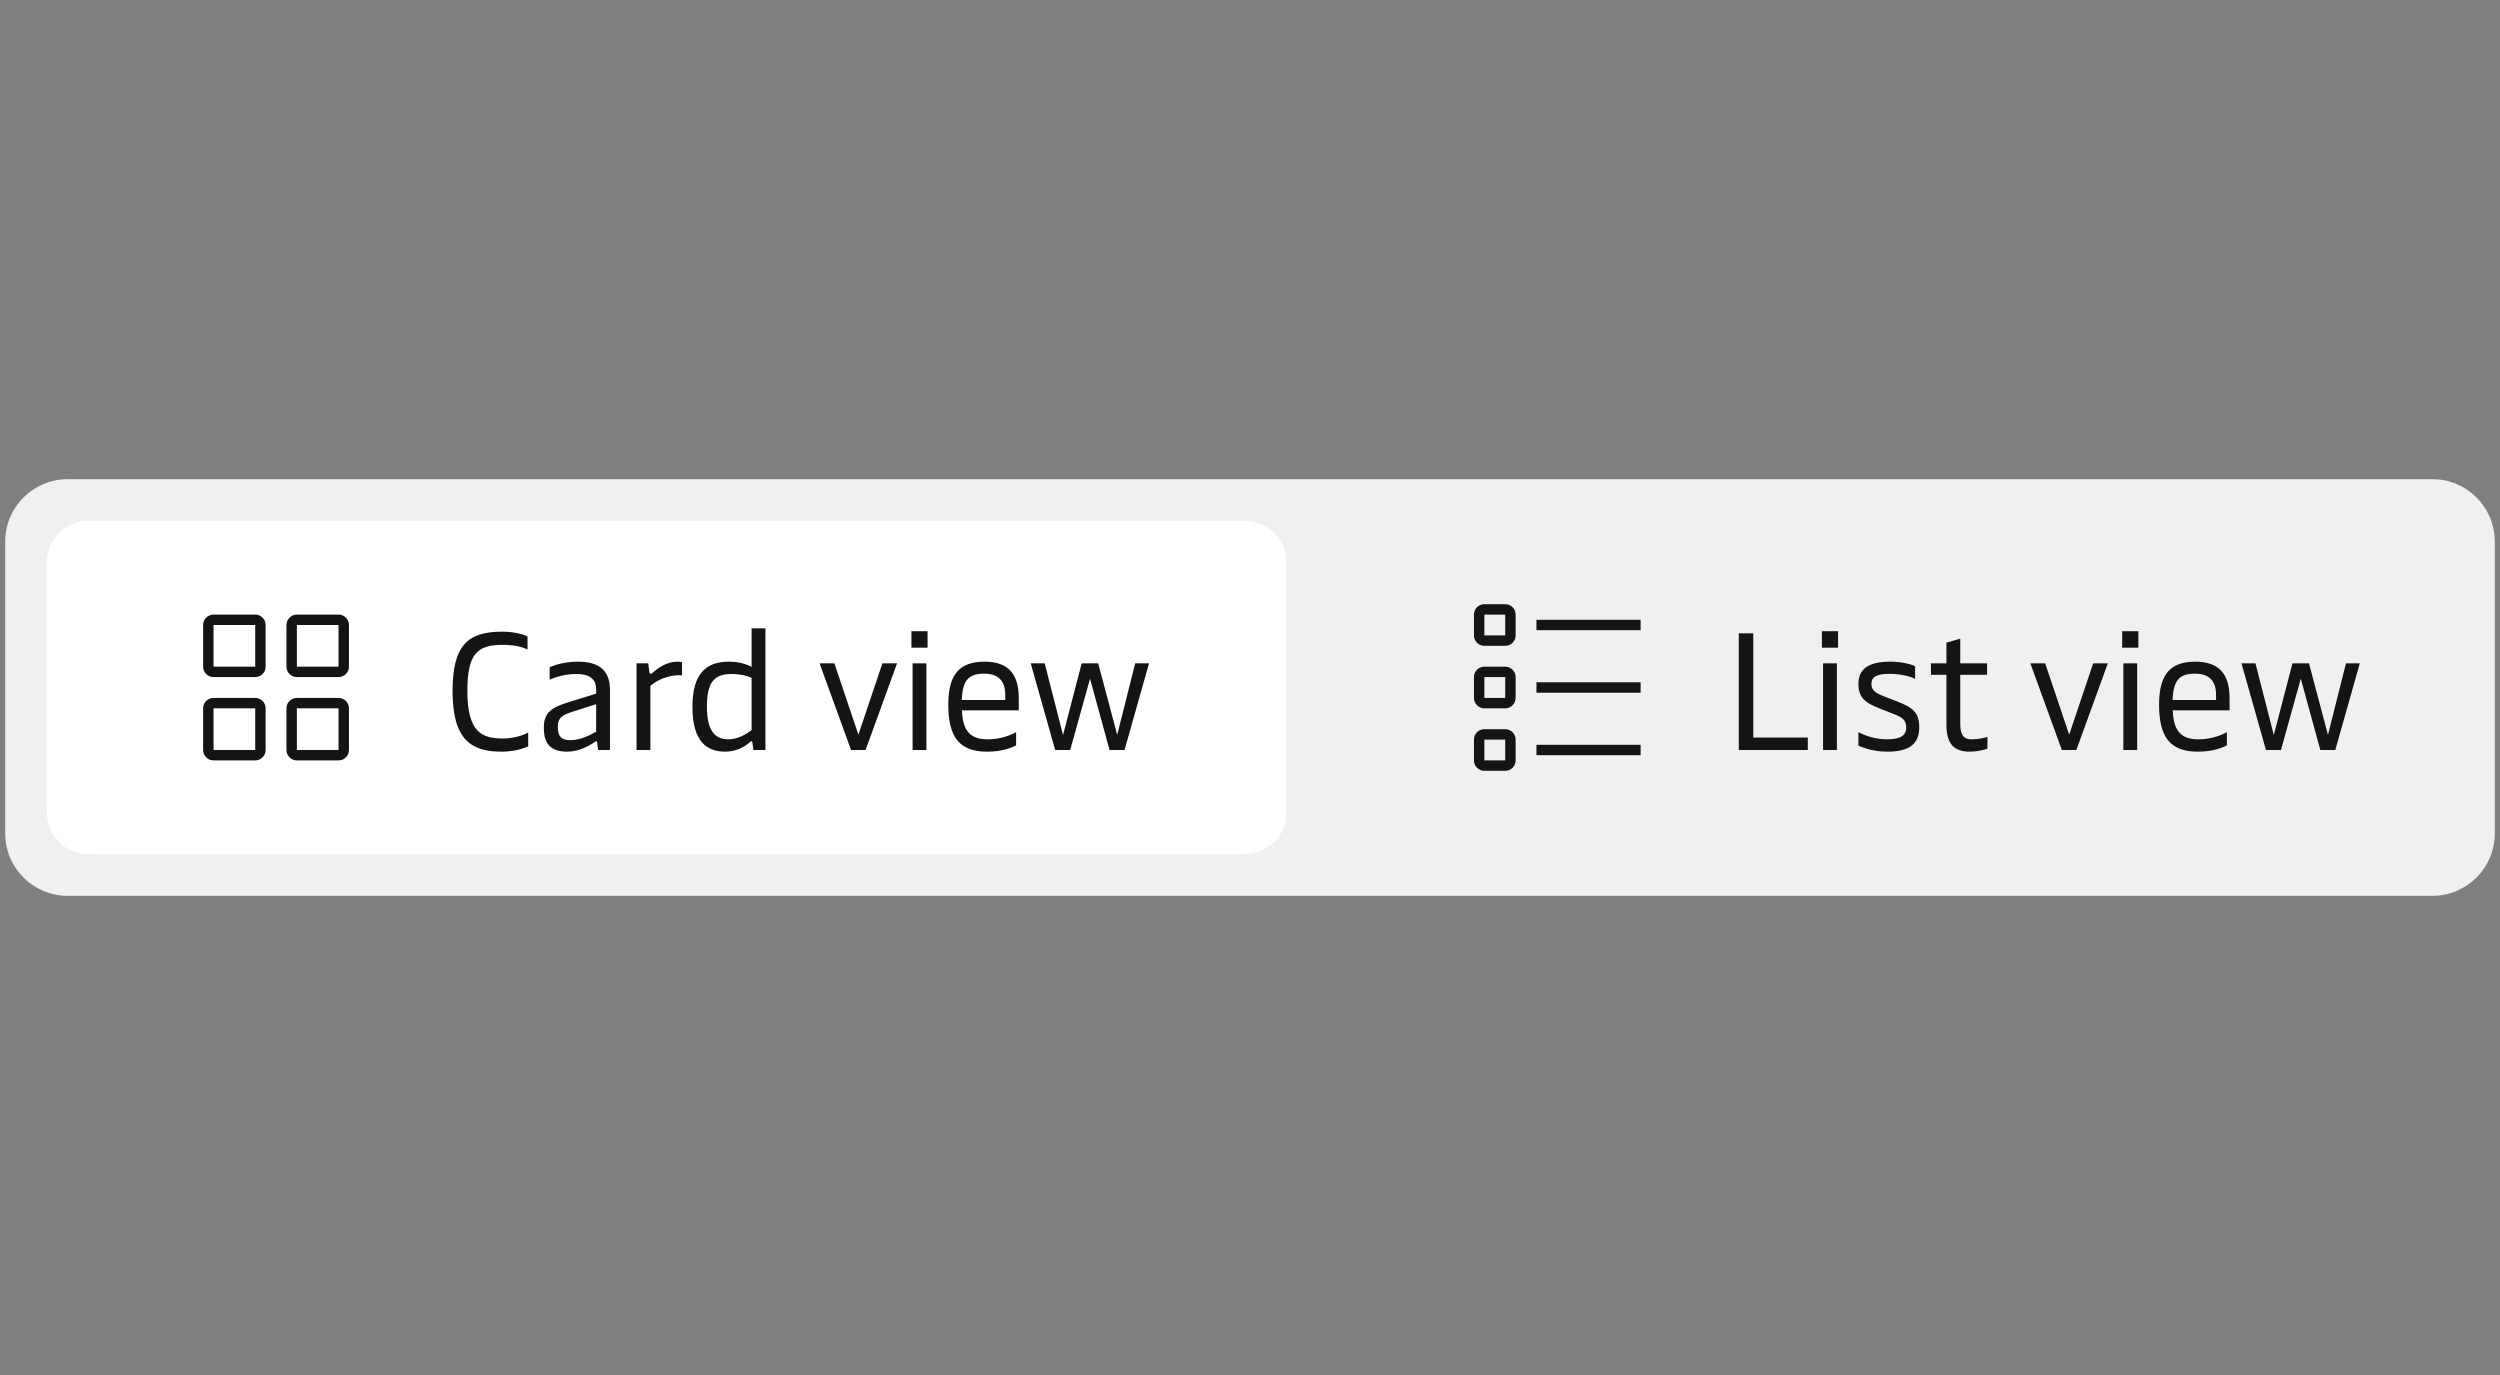
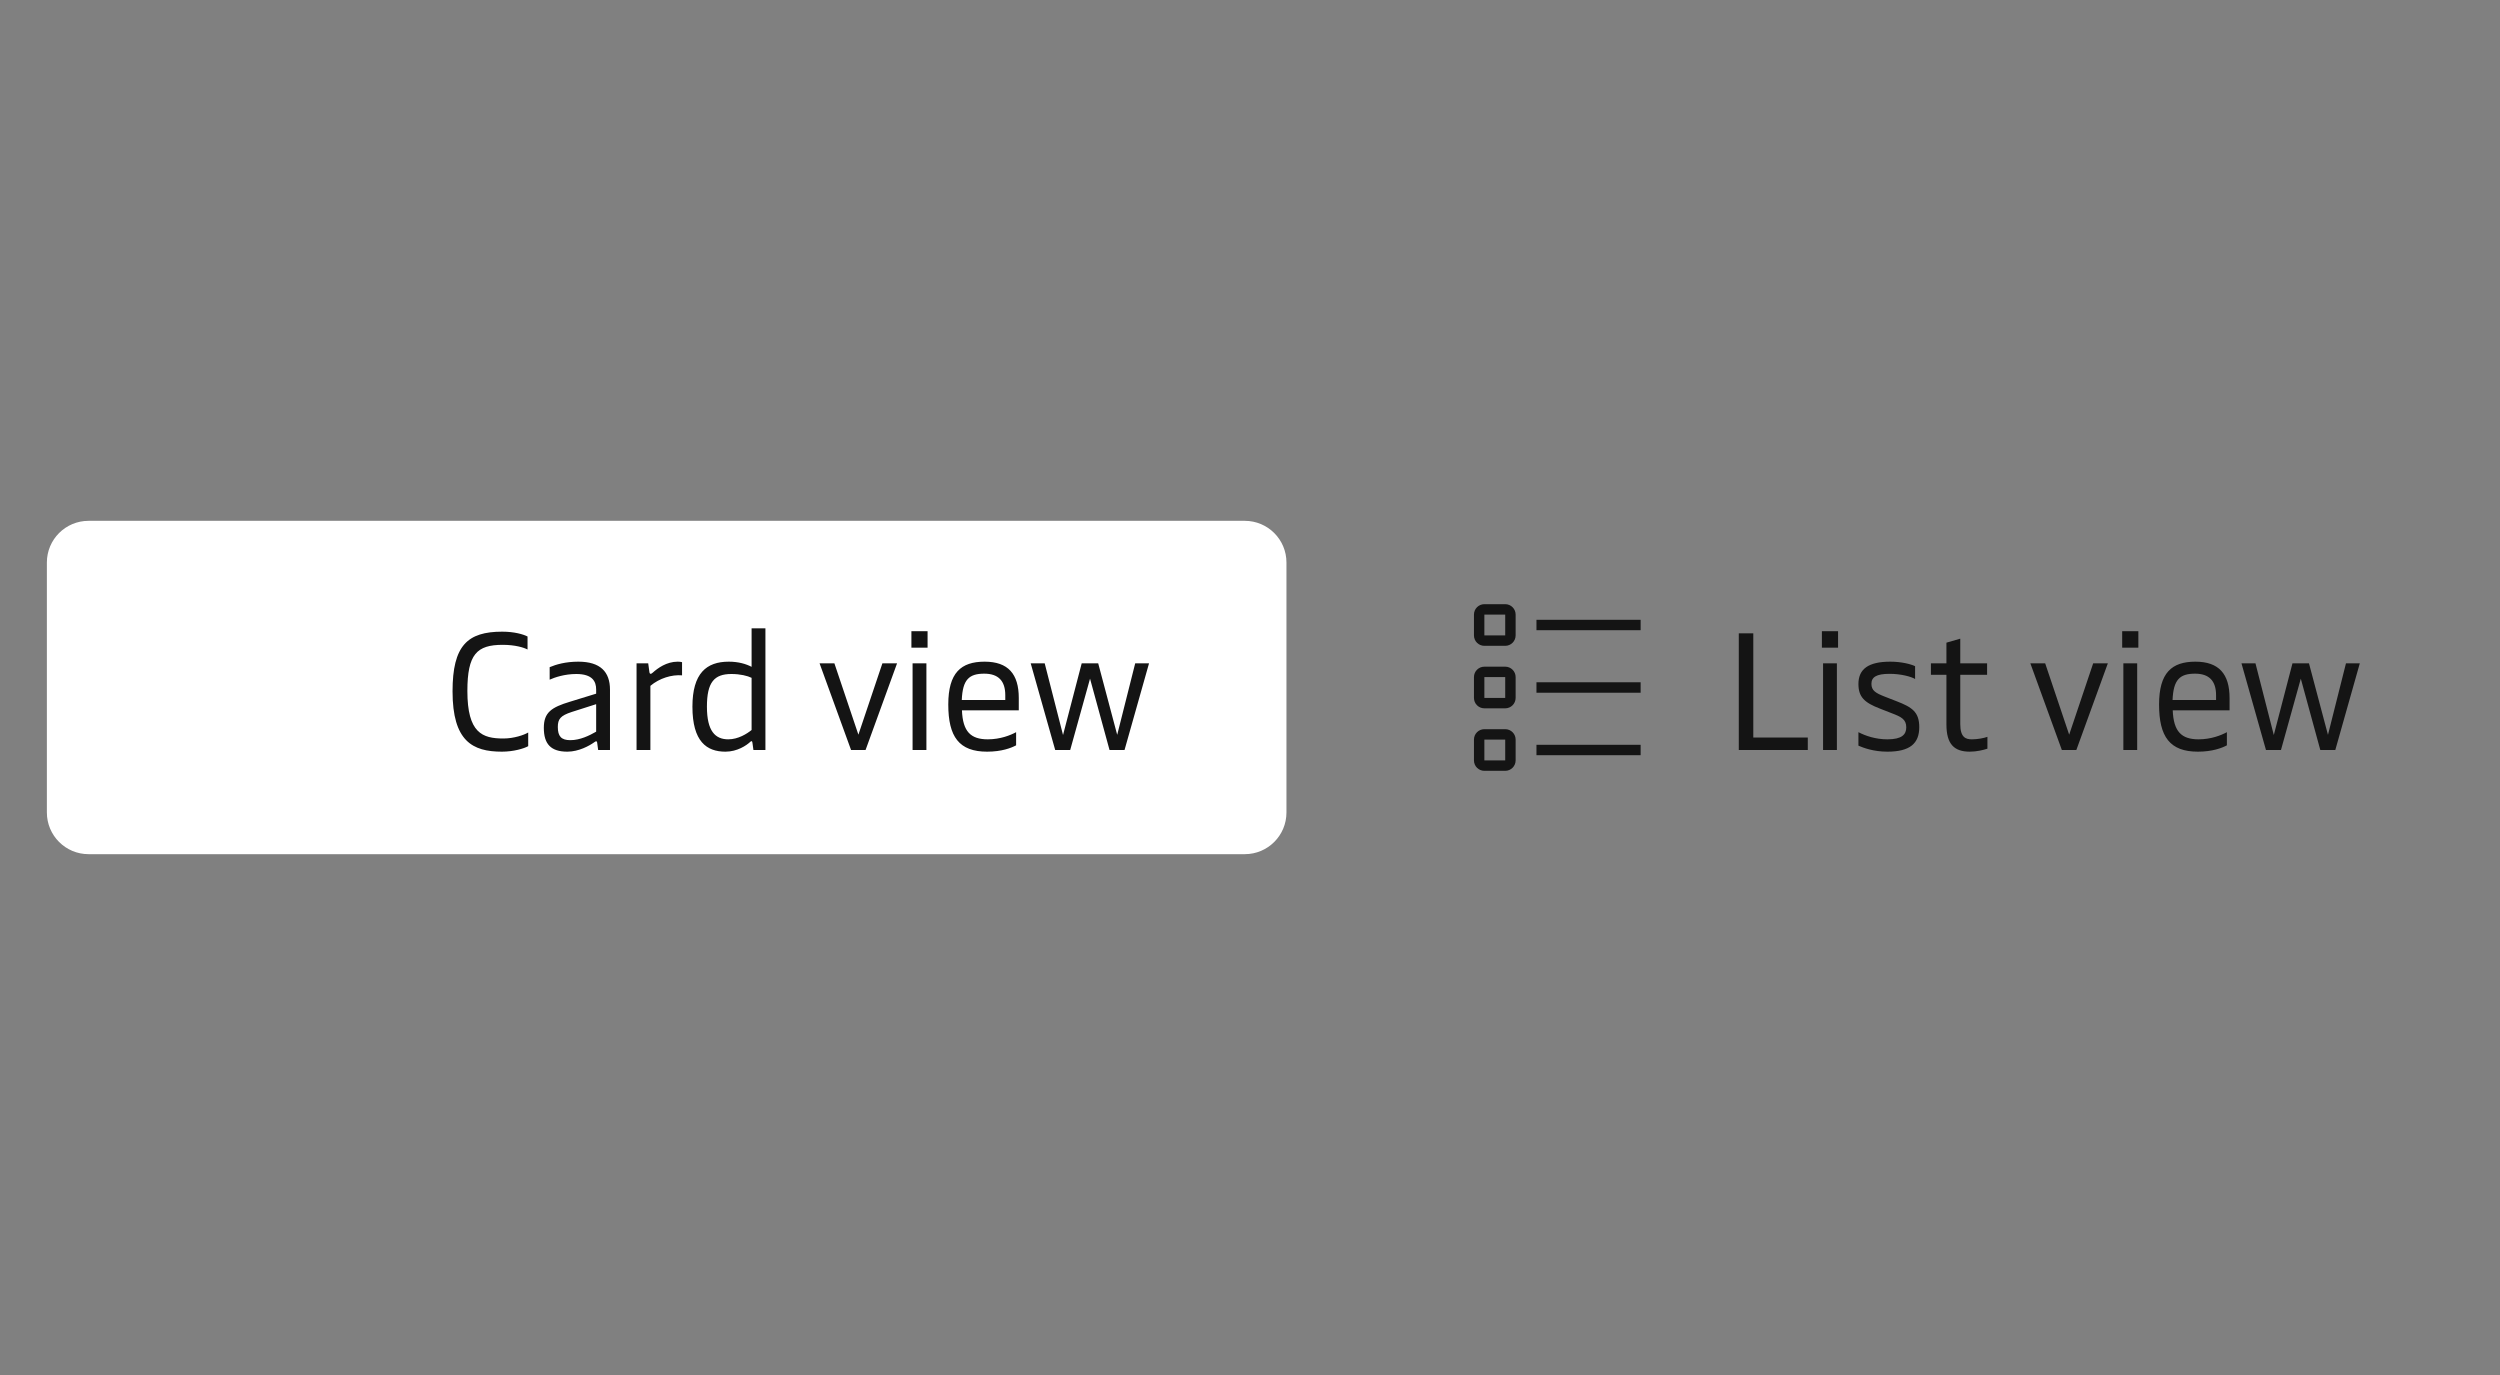
<svg xmlns="http://www.w3.org/2000/svg" width="240" height="132" viewBox="0 0 240 132" fill="none">
  <rect x="0" y="0" width="240" height="132" fill="#808080" stroke="none" />
  <g clip-path="url(#clip0_139_31812)">
-     <path d="M0.5 52C0.5 48.686 3.186 46 6.5 46H233.5C236.814 46 239.5 48.686 239.5 52V80C239.5 83.314 236.814 86 233.5 86H6.5C3.186 86 0.5 83.314 0.5 80V52Z" fill="#F0F0F0" />
    <path d="M4.5 54C4.5 51.791 6.291 50 8.5 50H119.5C121.709 50 123.5 51.791 123.5 54V78C123.5 80.209 121.709 82 119.5 82H8.5C6.291 82 4.5 80.209 4.5 78V54Z" fill="white" />
-     <path d="M19.5 60C19.5 59.448 19.948 59 20.5 59H24.5C25.052 59 25.5 59.448 25.5 60V64C25.5 64.552 25.052 65 24.5 65H20.5C19.948 65 19.5 64.552 19.5 64V60ZM24.5 60H20.5V64H24.5V60ZM27.5 60C27.5 59.448 27.948 59 28.5 59H32.5C33.052 59 33.5 59.448 33.5 60V64C33.5 64.552 33.052 65 32.5 65H28.5C27.948 65 27.5 64.552 27.5 64V60ZM32.5 60L28.5 60V64H32.5V60ZM19.5 68C19.5 67.448 19.948 67 20.5 67H24.5C25.052 67 25.5 67.448 25.5 68V72C25.5 72.552 25.052 73 24.5 73H20.5C19.948 73 19.5 72.552 19.5 72V68ZM24.5 68H20.5V72H24.5V68ZM27.5 68C27.5 67.448 27.948 67 28.5 67H32.5C33.052 67 33.5 67.448 33.5 68V72C33.5 72.552 33.052 73 32.5 73H28.5C27.948 73 27.5 72.552 27.5 72V68ZM32.5 68H28.5V72H32.5V68Z" fill="#141414" />
    <path d="M48.18 72.16C45.364 72.16 43.444 71.152 43.444 66.368C43.444 61.968 44.884 60.64 48.212 60.64C49.38 60.64 50.244 60.896 50.644 61.104V62.352C50.276 62.16 49.444 61.904 48.26 61.904C45.78 61.904 44.868 62.8 44.868 66.336C44.868 70.368 46.308 70.896 48.324 70.896C49.332 70.896 50.308 70.56 50.708 70.32V71.632C50.308 71.856 49.316 72.16 48.18 72.16ZM54.463 72.16C52.879 72.16 52.207 71.424 52.207 69.872C52.207 68.4 52.927 67.904 54.735 67.36L57.231 66.592V66.192C57.231 65.424 56.879 64.704 55.327 64.704C54.207 64.704 53.263 65.024 52.767 65.248V64.048C53.375 63.792 54.287 63.52 55.519 63.52C57.631 63.52 58.559 64.496 58.559 66.208V72H57.423L57.327 71.296C57.311 71.184 57.279 71.168 57.231 71.168C57.183 71.168 57.135 71.184 57.039 71.264C56.591 71.584 55.567 72.16 54.463 72.16ZM54.751 71.056C55.695 71.056 56.591 70.608 57.231 70.24V67.6L54.879 68.352C53.807 68.704 53.551 69.024 53.551 69.792C53.551 70.672 53.871 71.056 54.751 71.056ZM61.109 72V63.68H62.229L62.341 64.512C62.357 64.64 62.405 64.688 62.469 64.688C62.517 64.688 62.565 64.656 62.661 64.576C63.141 64.144 63.989 63.52 65.061 63.52C65.189 63.52 65.381 63.536 65.477 63.568V64.832C64.485 64.752 63.317 65.104 62.437 65.84V72H61.109ZM69.641 72.16C67.849 72.16 66.473 71.2 66.473 67.84C66.473 64.64 67.817 63.52 69.961 63.52C70.905 63.52 71.625 63.744 72.153 64.016V60.32H73.481V72H72.329L72.233 71.296C72.217 71.2 72.201 71.152 72.137 71.152C72.105 71.152 72.073 71.168 71.993 71.248C71.657 71.552 70.793 72.16 69.641 72.16ZM69.913 70.976C70.873 70.976 71.721 70.432 72.153 70.08V65.072C71.769 64.88 71.065 64.704 70.217 64.704C68.569 64.704 67.865 65.488 67.865 67.84C67.865 70.192 68.665 70.976 69.913 70.976ZM81.702 72L78.678 63.68H80.102L82.406 70.528L84.71 63.68H86.118L83.094 72H81.702ZM87.607 72V63.68H88.935V72H87.607ZM87.495 62.176V60.592H89.047V62.176H87.495ZM94.763 72.16C92.075 72.16 91.035 70.736 91.035 67.632C91.035 64.592 92.251 63.52 94.523 63.52C96.779 63.52 97.803 64.704 97.803 67.008V68.192H92.347C92.427 70.24 93.195 70.976 94.827 70.976C96.043 70.976 97.019 70.576 97.547 70.288V71.552C97.067 71.808 96.155 72.16 94.763 72.16ZM92.331 67.2H96.507V66.736C96.507 65.376 95.851 64.672 94.491 64.672C93.035 64.672 92.411 65.232 92.331 67.2ZM101.299 72L98.947 63.68H100.291L102.051 70.56L103.843 63.68H105.427L107.251 70.544L108.979 63.68H110.307L107.955 72H106.515L104.643 65.152L102.739 72H101.299Z" fill="#141414" />
    <path d="M141.5 59C141.5 58.448 141.948 58 142.5 58H144.5C145.052 58 145.5 58.448 145.5 59V61C145.5 61.552 145.052 62 144.5 62H142.5C141.948 62 141.5 61.552 141.5 61V59ZM144.5 59H142.5V61H144.5V59ZM157.5 60.5H147.5V59.5H157.5V60.5ZM141.5 65C141.5 64.448 141.948 64 142.5 64H144.5C145.052 64 145.5 64.448 145.5 65V67C145.5 67.552 145.052 68 144.5 68H142.5C141.948 68 141.5 67.552 141.5 67V65ZM144.5 65H142.5V67H144.5V65ZM157.5 66.5H147.5V65.5H157.5V66.5ZM141.5 71C141.5 70.448 141.948 70 142.5 70H144.5C145.052 70 145.5 70.448 145.5 71V73C145.5 73.552 145.052 74 144.5 74H142.5C141.948 74 141.5 73.552 141.5 73V71ZM144.5 71H142.5V73H144.5V71ZM157.5 72.5H147.5V71.5H157.5V72.5Z" fill="#141414" />
    <path d="M166.924 72V60.8H168.316V70.8H173.548V72H166.924ZM175.014 72V63.68H176.342V72H175.014ZM174.902 62.176V60.592H176.454V62.176H174.902ZM181.193 72.16C179.849 72.16 178.889 71.792 178.409 71.584V70.288C179.081 70.64 180.057 70.976 181.193 70.976C182.585 70.976 183.001 70.512 183.001 69.824C183.001 69.056 182.521 68.816 181.593 68.464L180.489 68.032C178.985 67.456 178.409 66.912 178.409 65.664C178.409 64.24 179.353 63.52 181.465 63.52C182.553 63.52 183.449 63.76 183.849 63.952V65.184C183.481 64.96 182.505 64.688 181.401 64.688C180.121 64.688 179.657 65.008 179.657 65.648C179.657 66.288 180.057 66.528 180.905 66.864L182.057 67.312C183.545 67.888 184.249 68.336 184.249 69.808C184.249 71.36 183.369 72.16 181.193 72.16ZM189.097 72.16C187.577 72.16 186.857 71.408 186.857 69.552V64.784H185.369V63.68H186.857V61.696L188.185 61.312V63.68H190.761V64.784H188.185V69.504C188.185 70.816 188.729 70.976 189.305 70.976C189.833 70.976 190.441 70.864 190.793 70.736V71.872C190.409 72 189.769 72.16 189.097 72.16ZM197.937 72L194.913 63.68H196.337L198.641 70.528L200.945 63.68H202.353L199.329 72H197.937ZM203.842 72V63.68H205.17V72H203.842ZM203.73 62.176V60.592H205.282V62.176H203.73ZM210.998 72.16C208.31 72.16 207.27 70.736 207.27 67.632C207.27 64.592 208.486 63.52 210.758 63.52C213.014 63.52 214.038 64.704 214.038 67.008V68.192H208.582C208.662 70.24 209.43 70.976 211.062 70.976C212.278 70.976 213.254 70.576 213.782 70.288V71.552C213.302 71.808 212.39 72.16 210.998 72.16ZM208.566 67.2H212.742V66.736C212.742 65.376 212.086 64.672 210.726 64.672C209.27 64.672 208.646 65.232 208.566 67.2ZM217.533 72L215.181 63.68H216.525L218.285 70.56L220.077 63.68H221.661L223.485 70.544L225.213 63.68H226.541L224.189 72H222.749L220.877 65.152L218.973 72H217.533Z" fill="#141414" />
  </g>
  <defs>
    <clipPath id="clip0_139_31812">
      <path d="M0.5 52C0.5 48.686 3.186 46 6.5 46H233.5C236.814 46 239.5 48.686 239.5 52V80C239.5 83.314 236.814 86 233.5 86H6.5C3.186 86 0.5 83.314 0.5 80V52Z" fill="white" />
    </clipPath>
  </defs>
</svg>